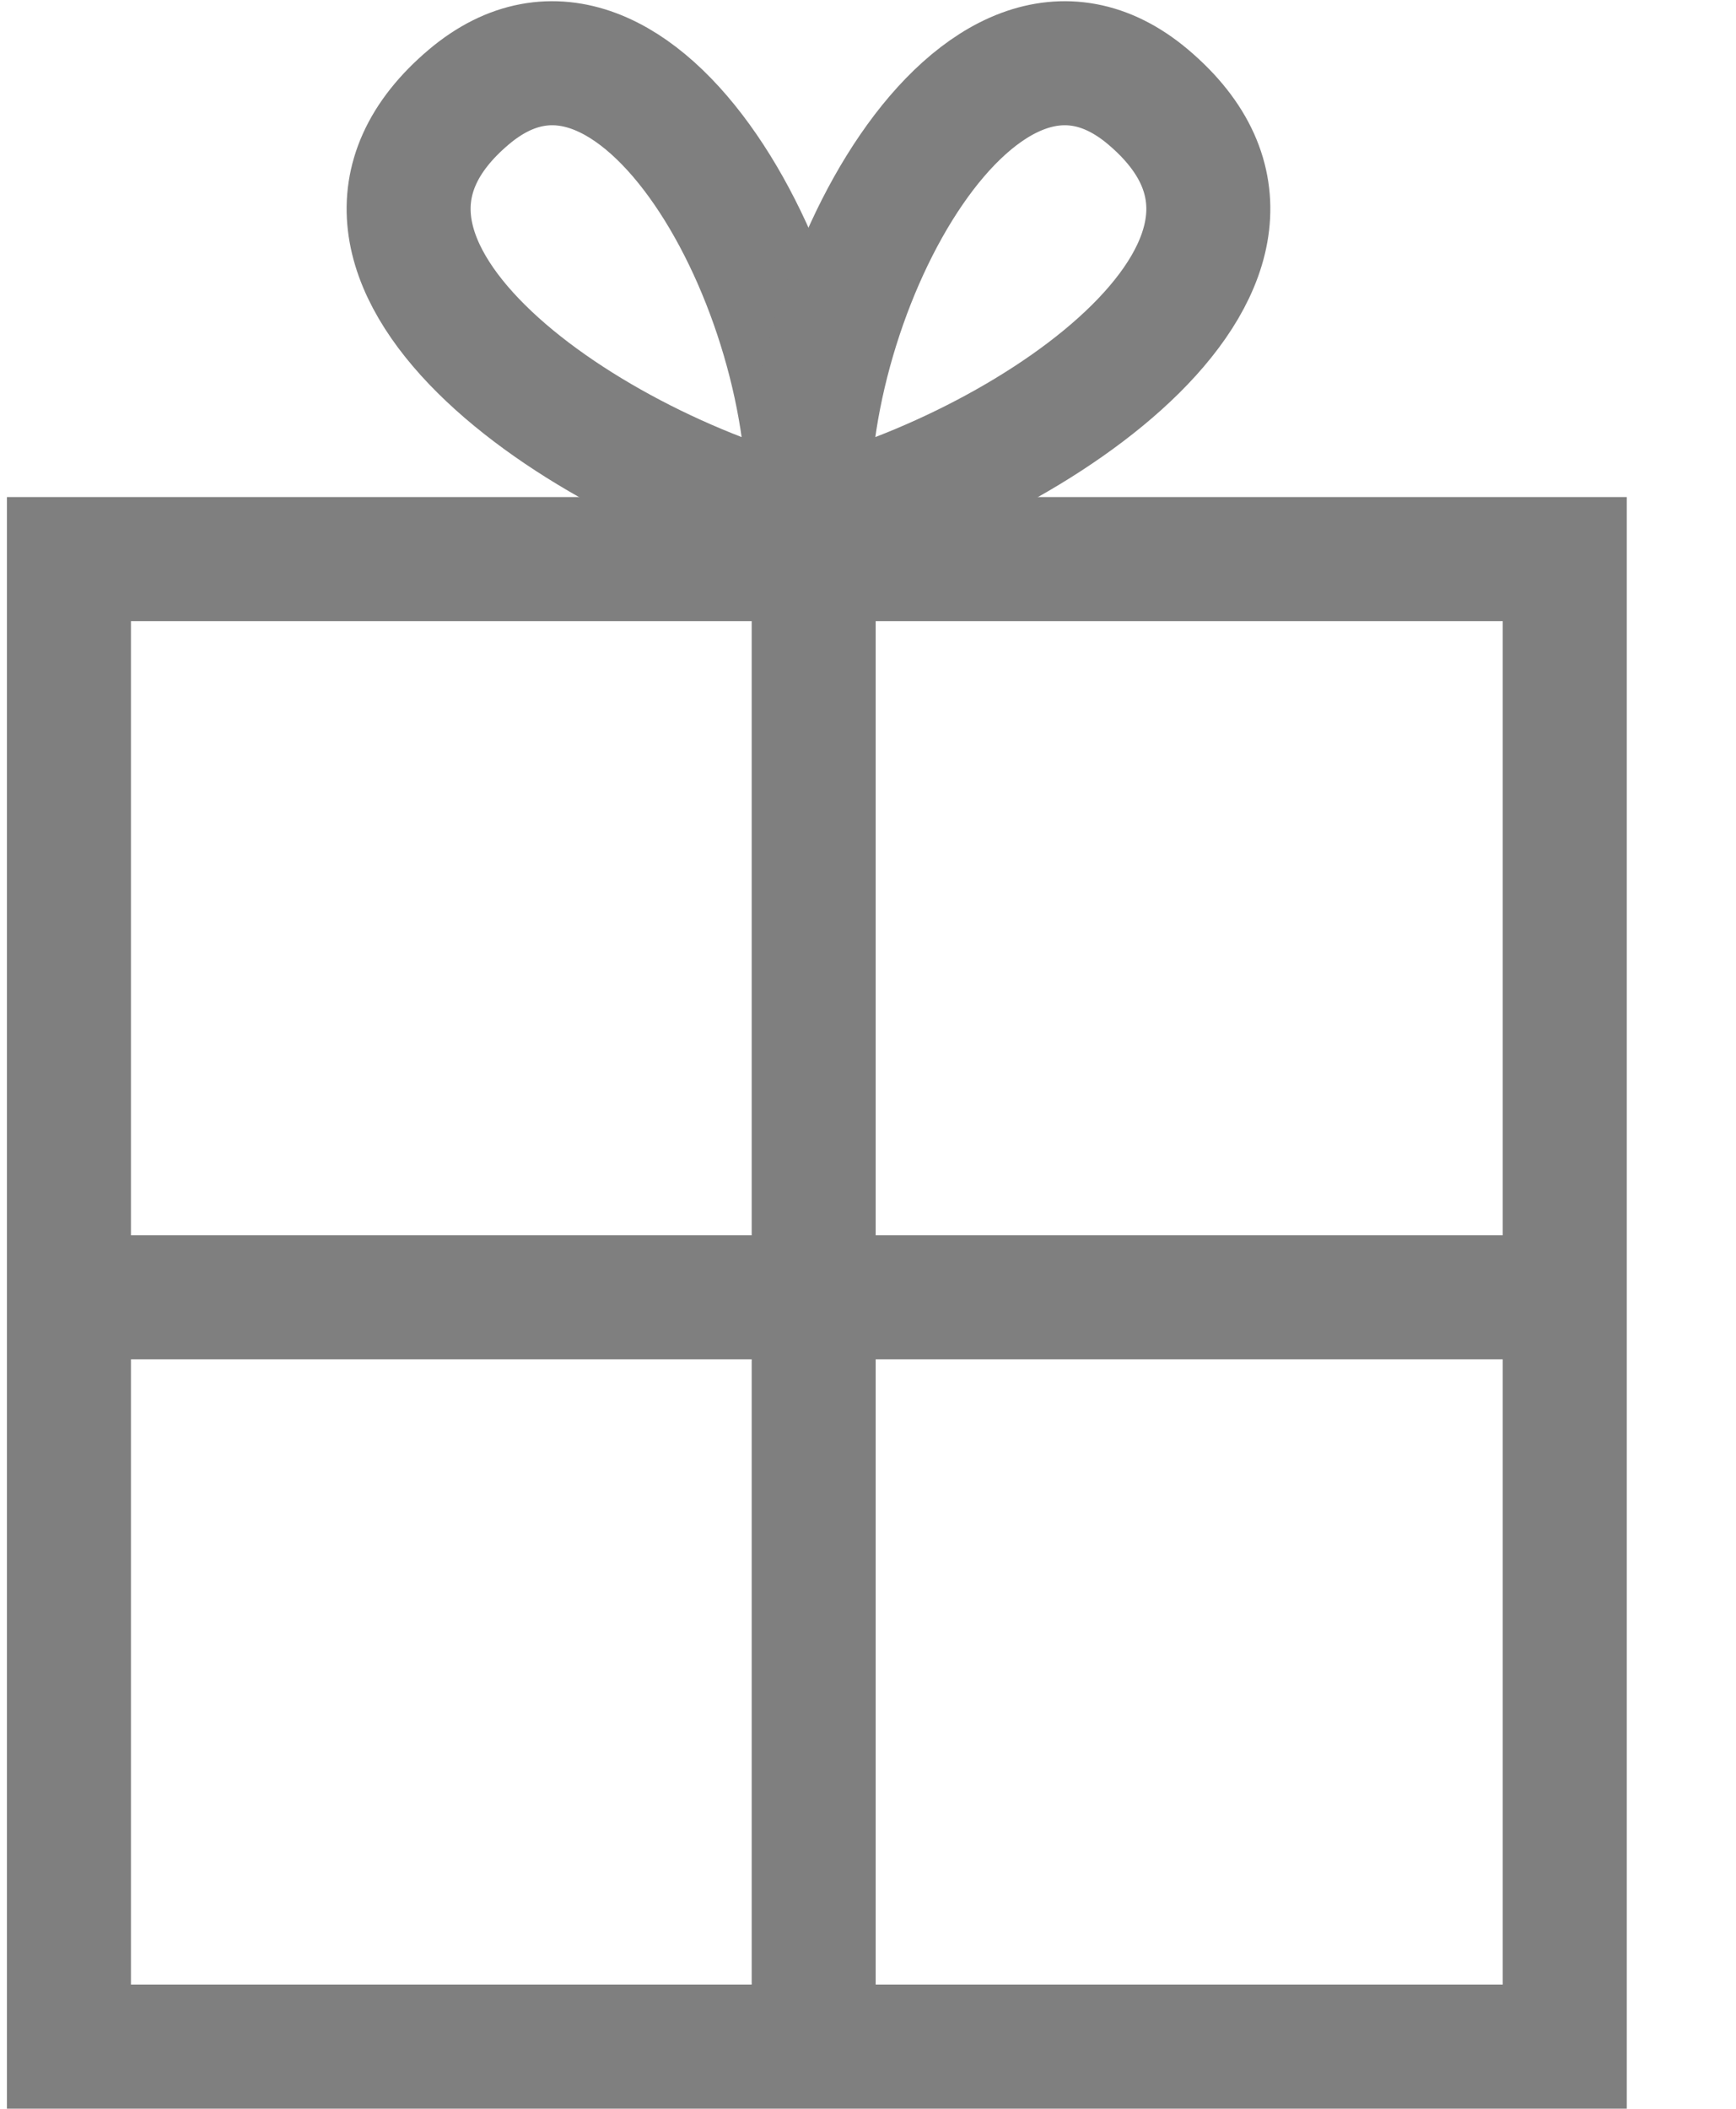
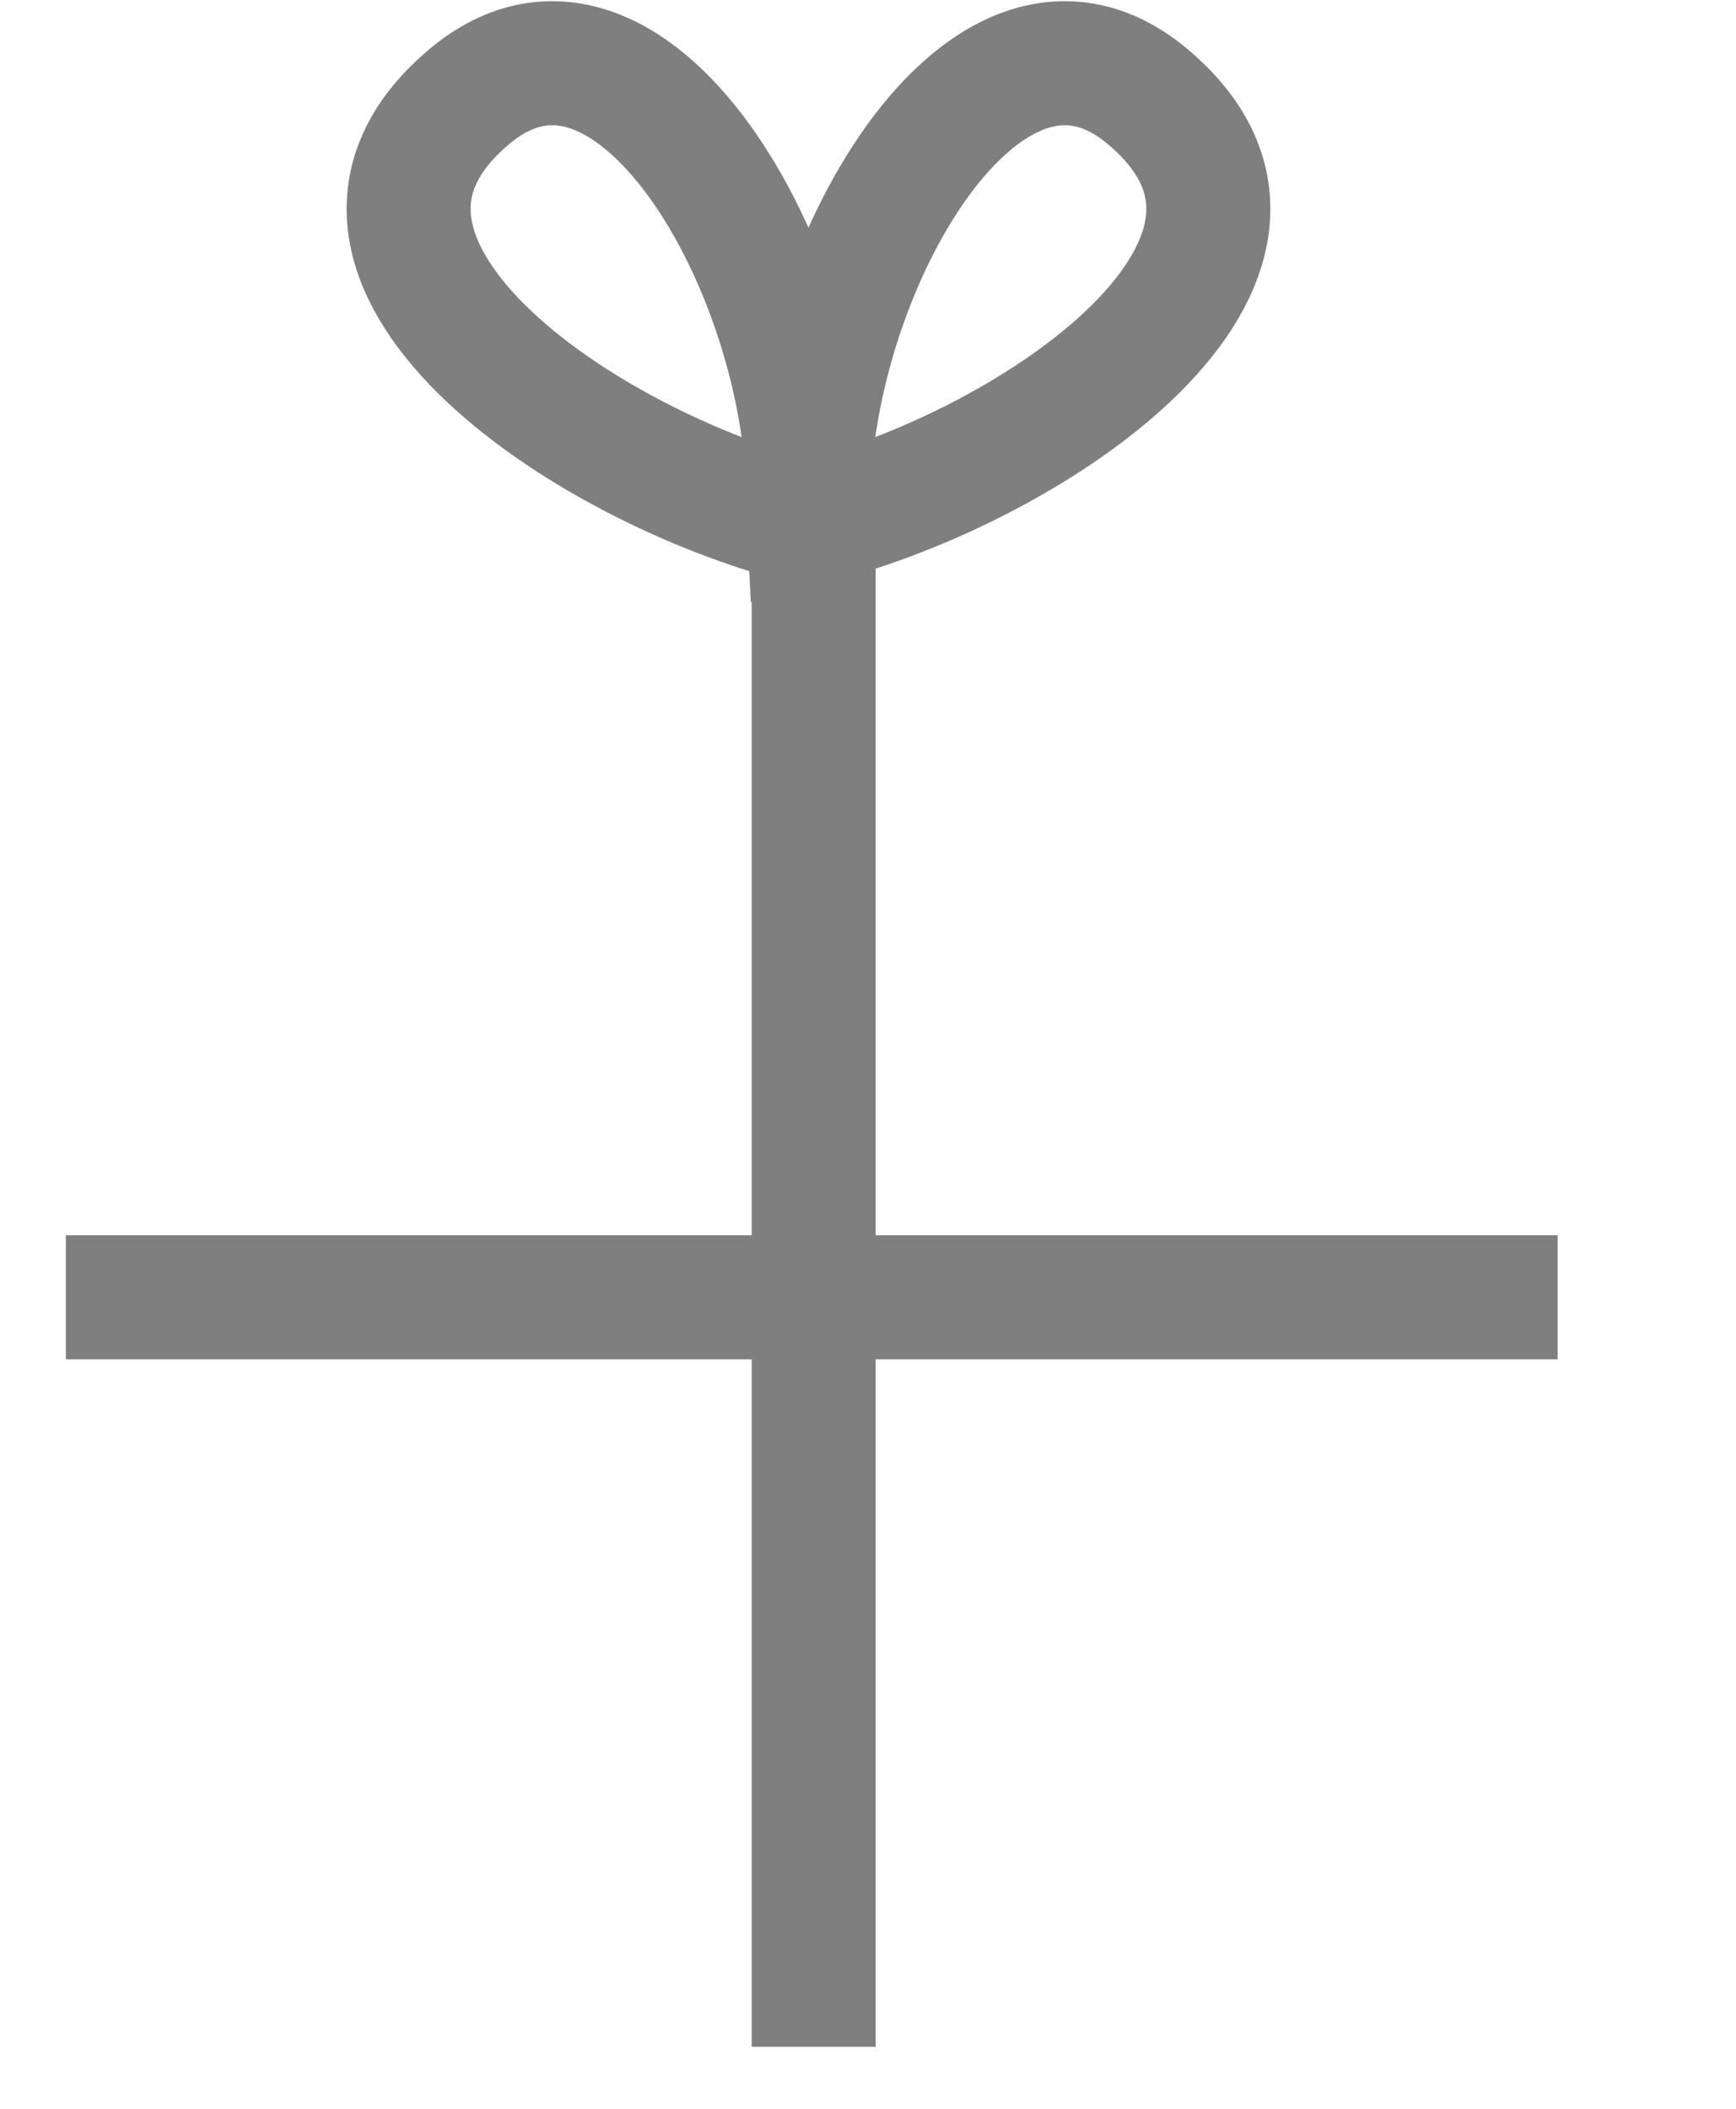
<svg xmlns="http://www.w3.org/2000/svg" xmlns:xlink="http://www.w3.org/1999/xlink" version="1.1" x="0px" y="0px" width="14px" height="17px" xml:space="preserve">
  <defs>
    <symbol id="present">
      <g>
        <path d="M6.516 4.219C6.608 2.336 5.132 -0.357 3.782 0.781C2.247 2.076 4.671 3.758 6.516 4.219Z" />
        <path d="M6.524 4.219C6.432 2.336 7.908 -0.357 9.258 0.781C10.793 2.076 8.369 3.758 6.524 4.219Z" />
        <path d="M6.562 4.438V16.5M0.531 10.458H12.562" />
-         <path d="M12.619 4.507H0.556V16.499H12.619V4.507Z" />
      </g>
    </symbol>
  </defs>
  <use xlink:href="#present" x="0" y="0" fill="none" stroke="#7F7F7F" />
</svg>